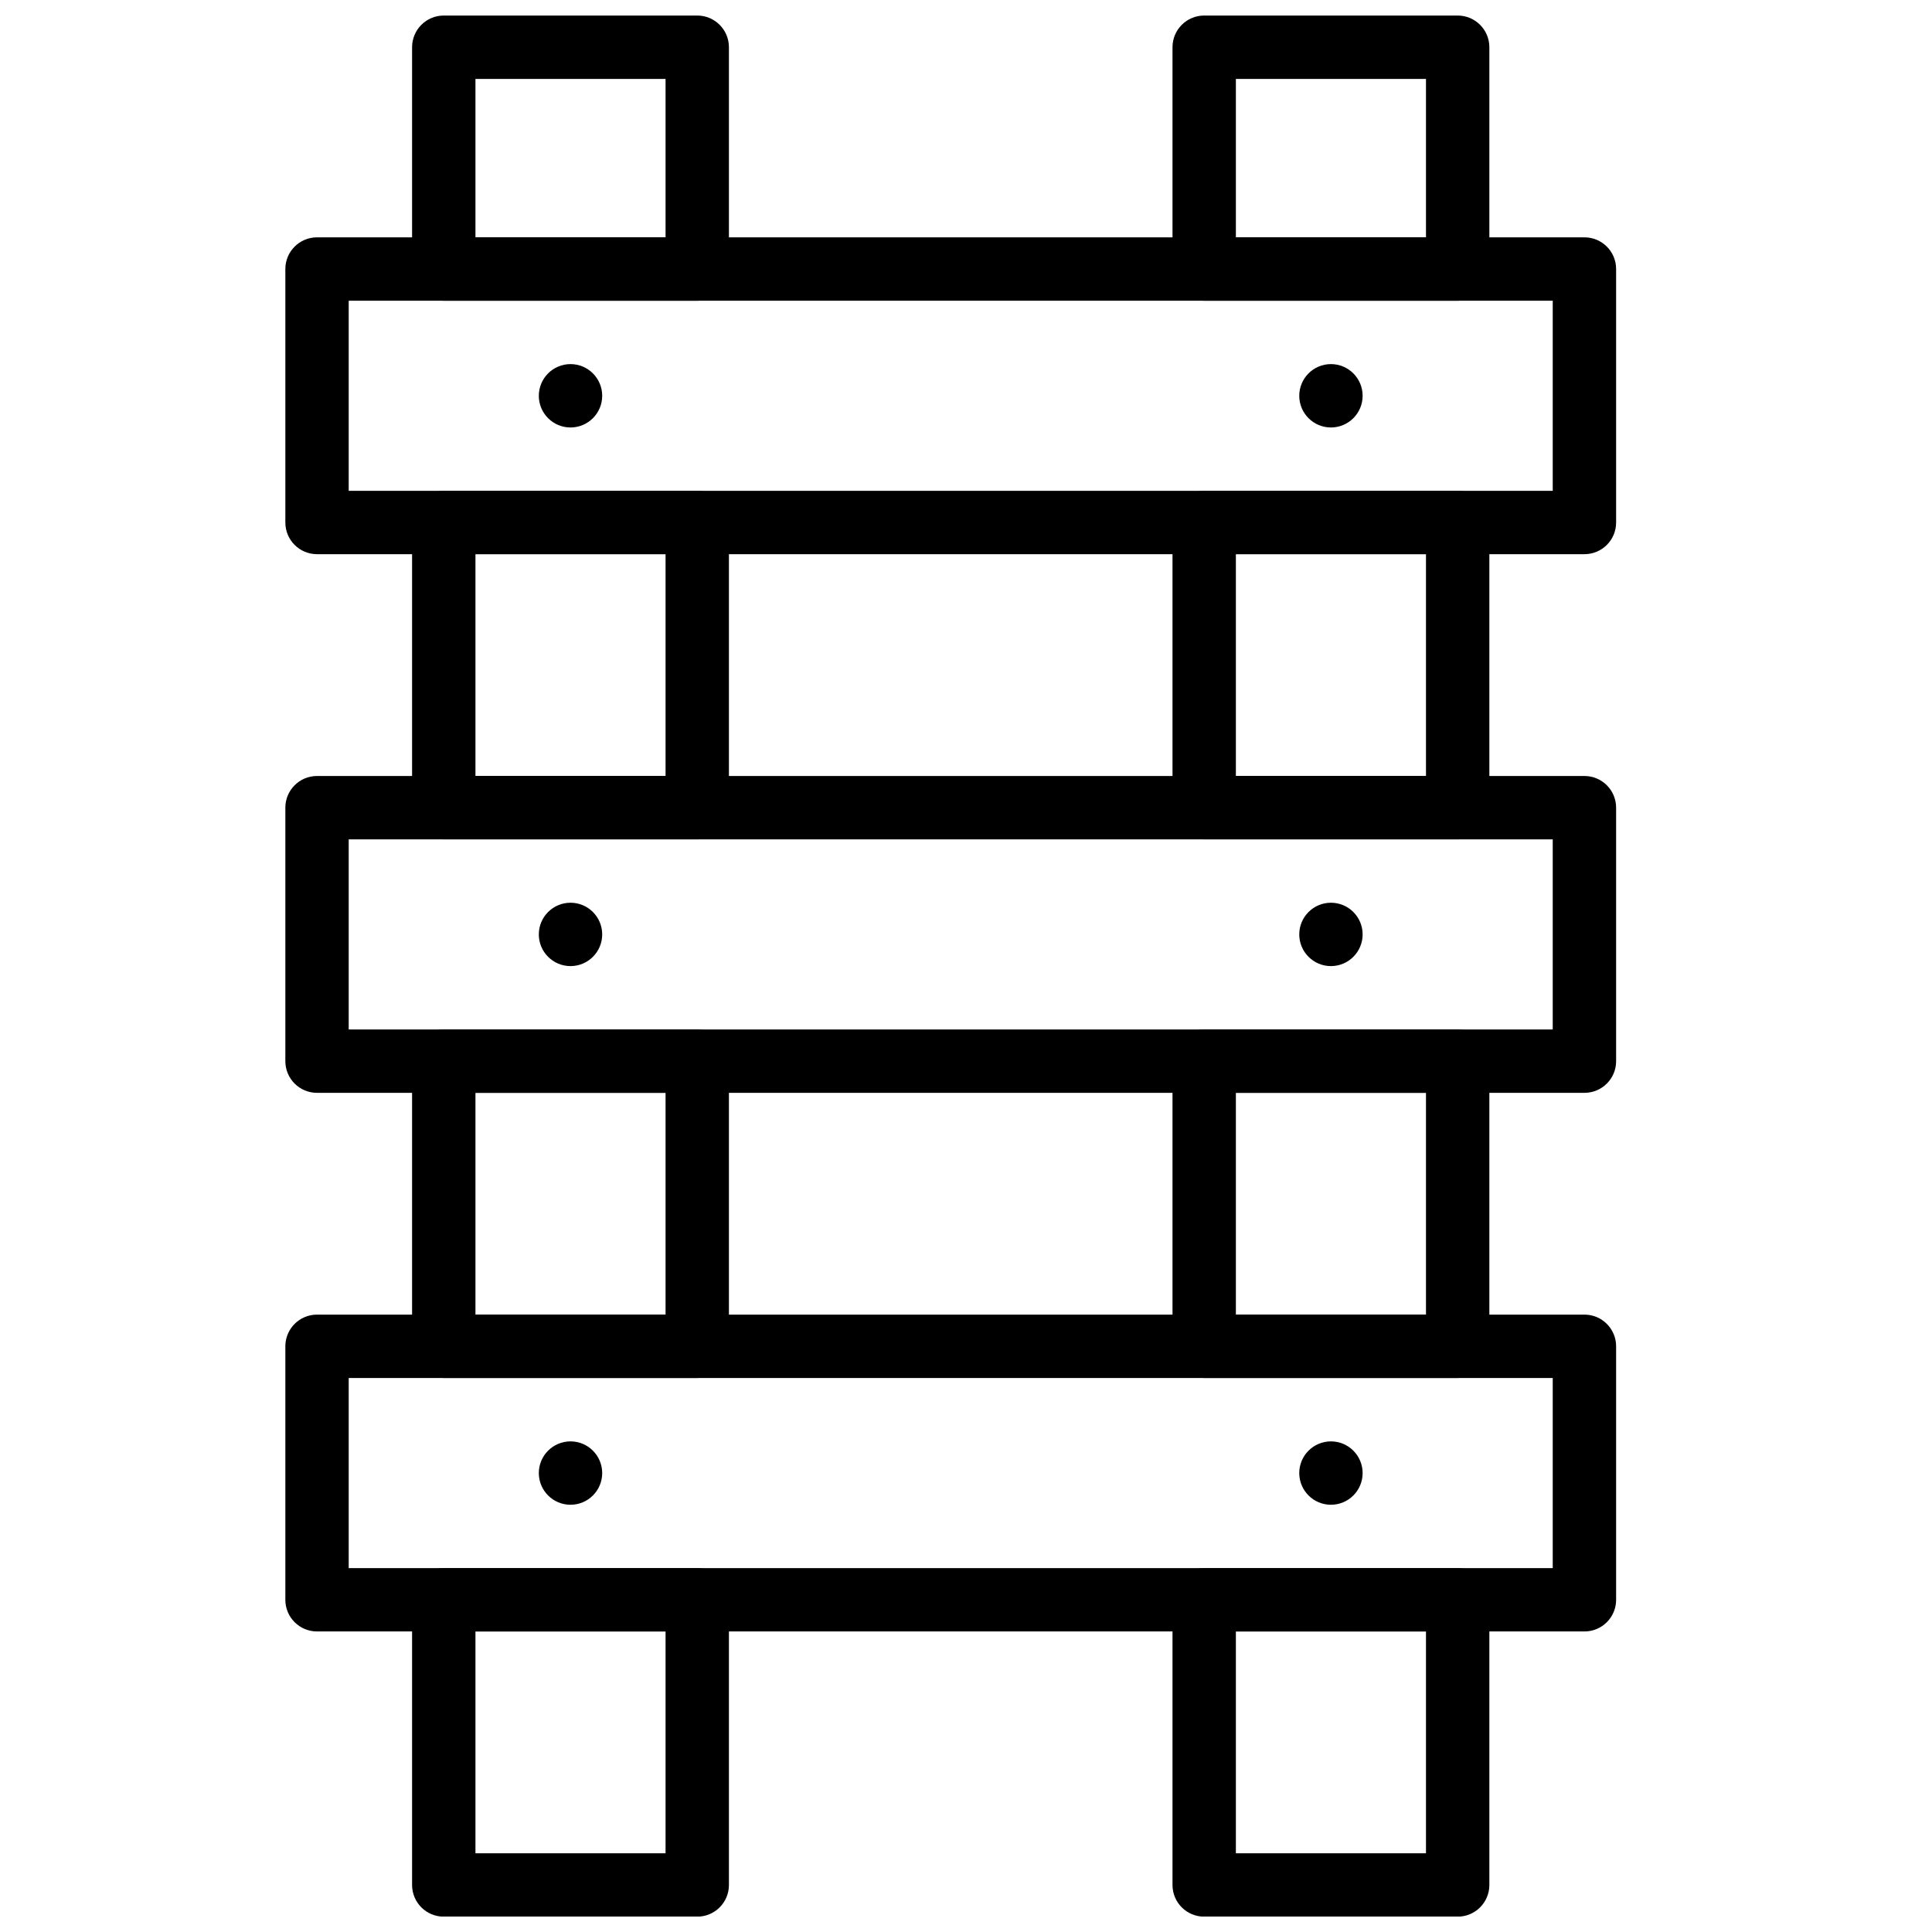
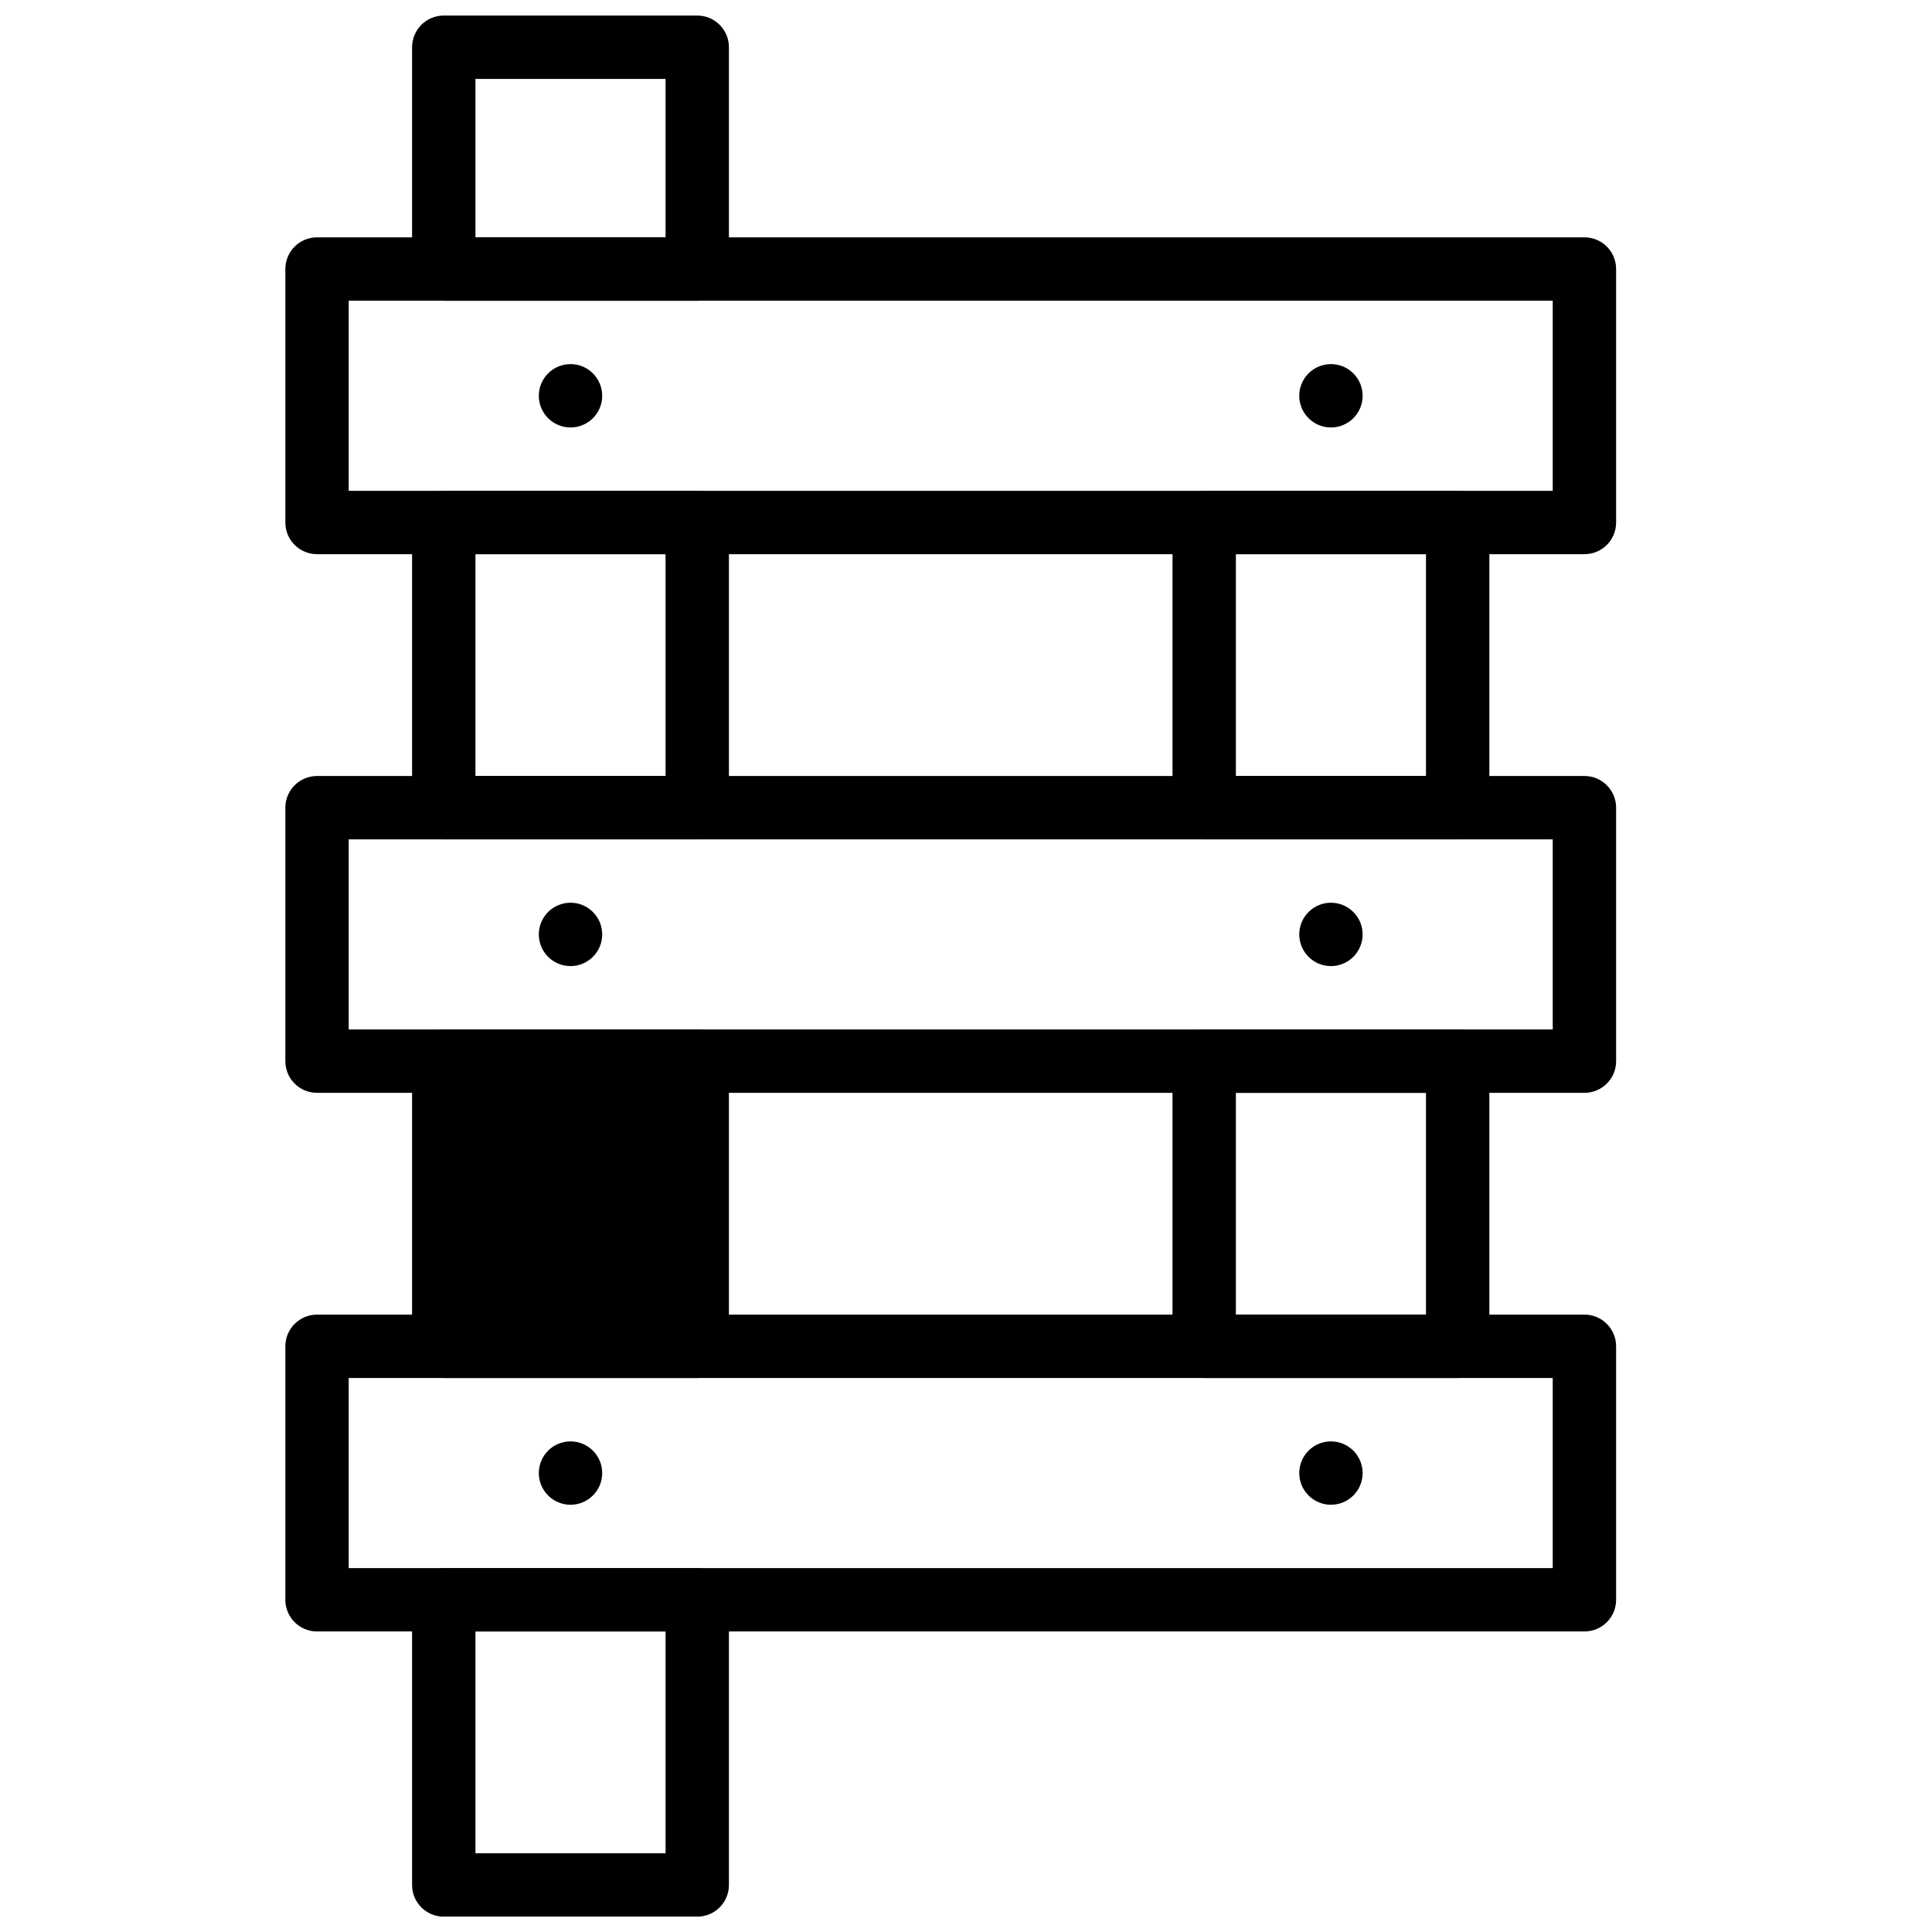
<svg xmlns="http://www.w3.org/2000/svg" width="800px" height="800px" version="1.1" viewBox="144 144 512 512">
  <defs>
    <clipPath id="d">
      <path d="m253 148.09h85v75.906h-85z" />
    </clipPath>
    <clipPath id="c">
-       <path d="m454 148.09h85v75.906h-85z" />
-     </clipPath>
+       </clipPath>
    <clipPath id="b">
      <path d="m253 559h85v92.902h-85z" />
    </clipPath>
    <clipPath id="a">
      <path d="m454 559h85v92.902h-85z" />
    </clipPath>
  </defs>
  <path d="m236.41 416.82h319.08v-50.379h-319.08zm327.48 16.793h-335.87c-4.644 0-8.398-3.75-8.398-8.395v-67.176c0-4.633 3.754-8.395 8.398-8.395h335.87c4.644 0 8.398 3.762 8.398 8.395v67.176c0 4.644-3.754 8.395-8.398 8.395z" fill-rule="evenodd" />
  <path d="m236.41 274.07h319.08v-50.379h-319.08zm327.48 16.793h-335.87c-4.644 0-8.398-3.75-8.398-8.395v-67.176c0-4.633 3.754-8.395 8.398-8.395h335.87c4.644 0 8.398 3.762 8.398 8.395v67.176c0 4.644-3.754 8.395-8.398 8.395z" fill-rule="evenodd" />
  <path d="m303.59 391.63c0 4.633-3.762 8.395-8.398 8.395s-8.398-3.762-8.398-8.395c0-4.637 3.762-8.398 8.398-8.398s8.398 3.762 8.398 8.398" fill-rule="evenodd" />
  <path d="m303.59 248.89c0 4.633-3.762 8.395-8.398 8.395s-8.398-3.762-8.398-8.395c0-4.637 3.762-8.398 8.398-8.398s8.398 3.762 8.398 8.398" fill-rule="evenodd" />
  <path d="m505.11 248.89c0 4.633-3.762 8.395-8.398 8.395-4.633 0-8.395-3.762-8.395-8.395 0-4.637 3.762-8.398 8.395-8.398 4.637 0 8.398 3.762 8.398 8.398" fill-rule="evenodd" />
  <path d="m505.11 391.63c0 4.633-3.762 8.395-8.398 8.395-4.633 0-8.395-3.762-8.395-8.395 0-4.637 3.762-8.398 8.395-8.398 4.637 0 8.398 3.762 8.398 8.398" fill-rule="evenodd" />
  <g clip-path="url(#d)">
    <path d="m270 206.9h50.379v-41.984h-50.379zm58.777 16.793h-67.176c-4.644 0-8.395-3.754-8.395-8.398v-58.777c0-4.637 3.75-8.398 8.395-8.398h67.176c4.644 0 8.395 3.762 8.395 8.398v58.777c0 4.644-3.75 8.398-8.395 8.398z" fill-rule="evenodd" />
  </g>
  <path d="m270 349.64h50.379v-58.781h-50.379zm58.777 16.793h-67.176c-4.644 0-8.395-3.754-8.395-8.398v-75.57c0-4.637 3.75-8.398 8.395-8.398h67.176c4.644 0 8.395 3.762 8.395 8.398v75.57c0 4.644-3.75 8.398-8.395 8.398z" fill-rule="evenodd" />
  <g clip-path="url(#c)">
-     <path d="m471.52 206.9h50.379v-41.984h-50.379zm58.777 16.793h-67.176c-4.644 0-8.395-3.754-8.395-8.398v-58.777c0-4.637 3.75-8.398 8.395-8.398h67.176c4.644 0 8.398 3.762 8.398 8.398v58.777c0 4.644-3.754 8.398-8.398 8.398z" fill-rule="evenodd" />
-   </g>
+     </g>
  <path d="m471.52 349.64h50.379v-58.781h-50.379zm58.777 16.793h-67.176c-4.644 0-8.395-3.754-8.395-8.398v-75.57c0-4.637 3.75-8.398 8.395-8.398h67.176c4.644 0 8.398 3.762 8.398 8.398v75.57c0 4.644-3.754 8.398-8.398 8.398z" fill-rule="evenodd" />
  <path d="m236.41 559.56h319.08v-50.379h-319.08zm327.48 16.793h-335.87c-4.644 0-8.398-3.75-8.398-8.395v-67.176c0-4.633 3.754-8.395 8.398-8.395h335.87c4.644 0 8.398 3.762 8.398 8.395v67.176c0 4.644-3.754 8.395-8.398 8.395z" fill-rule="evenodd" />
  <path d="m303.59 534.38c0 4.633-3.762 8.395-8.398 8.395s-8.398-3.762-8.398-8.395c0-4.637 3.762-8.398 8.398-8.398s8.398 3.762 8.398 8.398" fill-rule="evenodd" />
  <path d="m505.11 534.38c0 4.633-3.762 8.395-8.398 8.395-4.633 0-8.395-3.762-8.395-8.395 0-4.637 3.762-8.398 8.395-8.398 4.637 0 8.398 3.762 8.398 8.398" fill-rule="evenodd" />
-   <path d="m270 492.39h50.379v-58.781h-50.379zm58.777 16.793h-67.176c-4.644 0-8.395-3.754-8.395-8.398v-75.57c0-4.637 3.75-8.398 8.395-8.398h67.176c4.644 0 8.395 3.762 8.395 8.398v75.57c0 4.644-3.75 8.398-8.395 8.398z" fill-rule="evenodd" />
+   <path d="m270 492.39h50.379h-50.379zm58.777 16.793h-67.176c-4.644 0-8.395-3.754-8.395-8.398v-75.57c0-4.637 3.75-8.398 8.395-8.398h67.176c4.644 0 8.395 3.762 8.395 8.398v75.57c0 4.644-3.75 8.398-8.395 8.398z" fill-rule="evenodd" />
  <path d="m471.52 492.39h50.379v-58.781h-50.379zm58.777 16.793h-67.176c-4.644 0-8.395-3.754-8.395-8.398v-75.57c0-4.637 3.75-8.398 8.395-8.398h67.176c4.644 0 8.398 3.762 8.398 8.398v75.57c0 4.644-3.754 8.398-8.398 8.398z" fill-rule="evenodd" />
  <g clip-path="url(#b)">
    <path d="m270 635.14h50.379v-58.781h-50.379zm58.777 16.793h-67.176c-4.644 0-8.395-3.754-8.395-8.398v-75.57c0-4.637 3.75-8.398 8.395-8.398h67.176c4.644 0 8.395 3.762 8.395 8.398v75.57c0 4.644-3.75 8.398-8.395 8.398z" fill-rule="evenodd" />
  </g>
  <g clip-path="url(#a)">
-     <path d="m471.52 635.14h50.379v-58.781h-50.379zm58.777 16.793h-67.176c-4.644 0-8.395-3.754-8.395-8.398v-75.57c0-4.637 3.75-8.398 8.395-8.398h67.176c4.644 0 8.398 3.762 8.398 8.398v75.57c0 4.644-3.754 8.398-8.398 8.398z" fill-rule="evenodd" />
-   </g>
+     </g>
</svg>